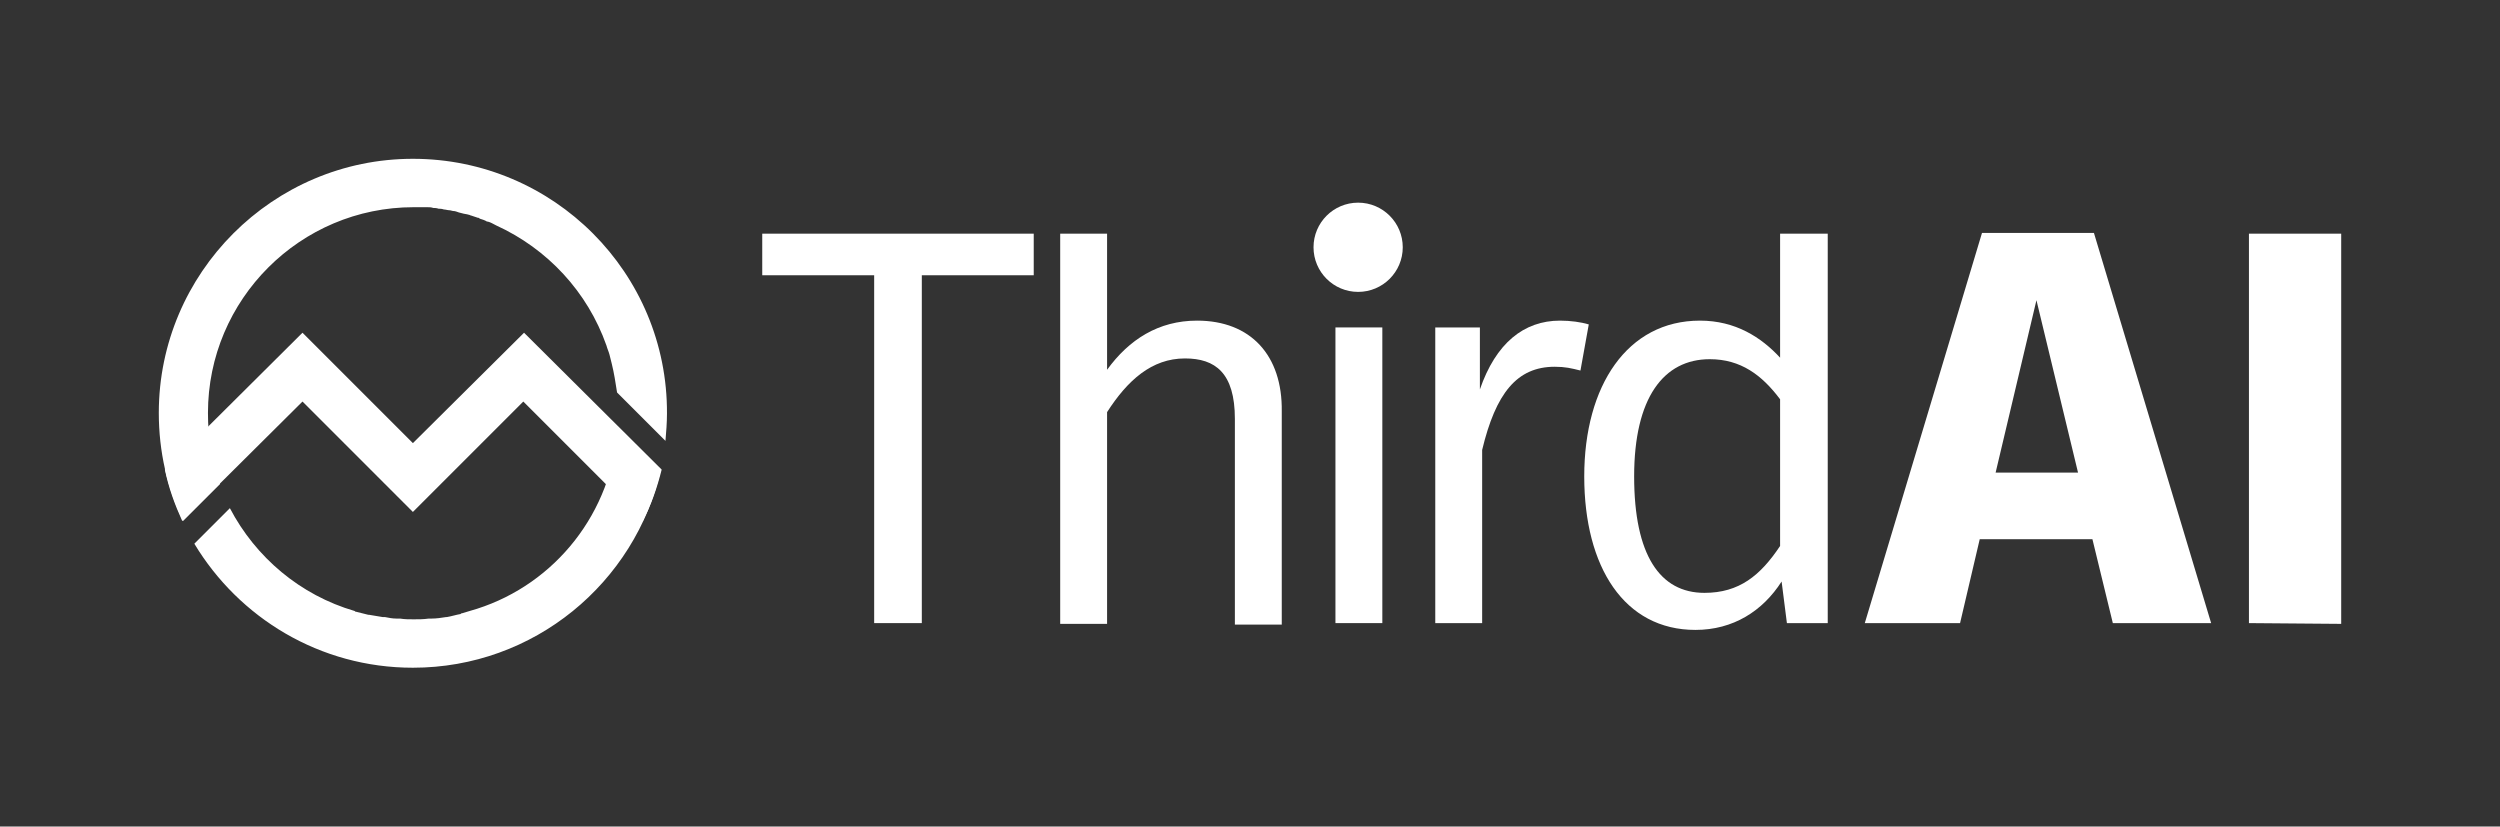
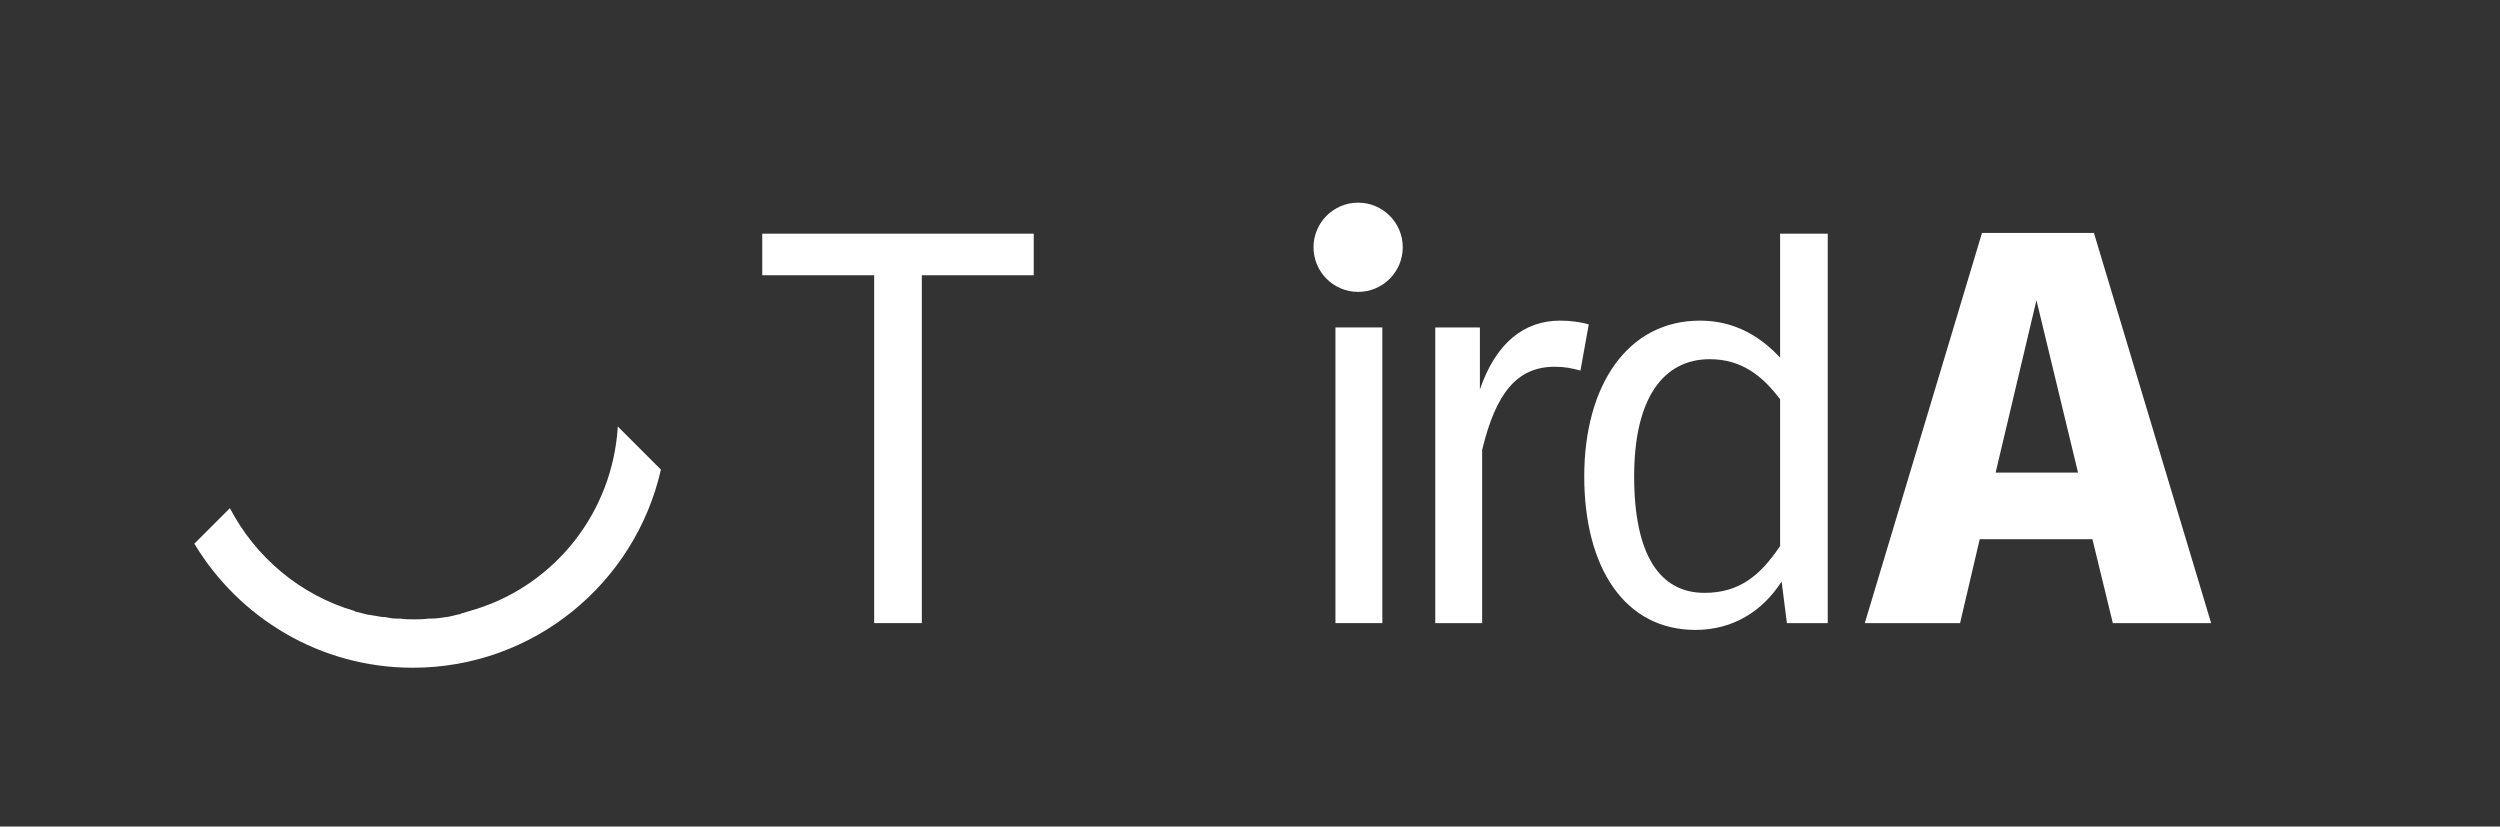
<svg xmlns="http://www.w3.org/2000/svg" version="1.1" id="Layer_2_00000052075749262082084400000008279558432143893130_" x="0px" y="0px" viewBox="0 0 330.6 109.3" style="enable-background:new 0 0 330.6 109.3;" xml:space="preserve">
  <rect x="0" y="0" width="330.6" height="109.3" fill="#333333" stroke="none" />
  <style type="text/css">
	.st0{fill:#FFFFFF;}
</style>
  <g>
-     <path class="st0" d="M54.6,21C36.1,21,21,36.1,21,54.6c0,5.1,1.1,9.9,3.2,14.3l4.9-4.9c-1.1-2.9-1.6-6.1-1.6-9.4   c0-15,12.2-27.2,27.2-27.2l0,0c0.5,0,0.9,0,1.3,0c0.2,0,0.3,0,0.5,0c0.3,0,0.5,0,0.8,0.1c0.2,0,0.4,0,0.7,0.1c0.2,0,0.4,0,0.7,0.1   c0.2,0,0.5,0.1,0.7,0.1s0.4,0.1,0.5,0.1c0.3,0,0.5,0.1,0.8,0.2c0.1,0,0.3,0.1,0.4,0.1c0.3,0.1,0.6,0.1,0.9,0.2   c0.1,0,0.2,0.1,0.3,0.1c0.3,0.1,0.6,0.2,0.9,0.3c0.1,0,0.2,0,0.2,0.1c0.3,0.1,0.7,0.2,1,0.4h0.1c0.4,0.1,0.7,0.3,1.1,0.5l0,0   c6.8,3.1,12.1,8.8,14.6,15.9l0,0c0.1,0.4,0.3,0.8,0.4,1.2l0,0c0.1,0.4,0.2,0.8,0.3,1.2l0,0c0.3,1.2,0.5,2.5,0.7,3.8l6.4,6.4   c0.1-1.2,0.2-2.4,0.2-3.6C88.3,36.1,73.2,21,54.6,21L54.6,21z" />
    <path class="st0" d="M63.1,80.5L63.1,80.5c-0.7,0.2-1.3,0.4-2,0.6c-0.1,0-0.1,0-0.2,0.1c-0.6,0.1-1.2,0.3-1.8,0.4H59   c-0.6,0.1-1.3,0.2-1.9,0.2c-0.1,0-0.3,0-0.4,0c-0.7,0.1-1.3,0.1-2,0.1l0,0c-0.6,0-1.2,0-1.8-0.1c-0.2,0-0.3,0-0.5,0   c-0.5,0-1-0.1-1.5-0.2c-0.1,0-0.2,0-0.3,0c-0.6-0.1-1.2-0.2-1.8-0.3h-0.1c-0.5-0.1-1.1-0.3-1.6-0.4c-0.1,0-0.1,0-0.2-0.1   c-7.2-2.1-13.1-7.1-16.5-13.6l-4.7,4.7c5.9,9.8,16.6,16.4,28.9,16.4c16,0,29.4-11.2,32.8-26.2l-5.7-5.7   C81,67.8,73.4,77.2,63.1,80.5L63.1,80.5z" />
-     <path class="st0" d="M87.5,62.1L69.3,44L54.6,58.6L40,44L21.8,62.1c0.5,2.4,1.3,4.6,2.3,6.8l0,0L40,53.1l14.6,14.6l14.6-14.6   L85,68.9C86.1,66.8,86.9,64.5,87.5,62.1L87.5,62.1L87.5,62.1z" />
  </g>
  <g>
    <polygon class="st0" points="100.8,36.4 115.6,36.4 115.6,82.4 121.9,82.4 121.9,36.4 136.7,36.4 136.7,30.9 100.8,30.9  " />
-     <path class="st0" d="M158.3,42.4c-5.1,0-9,2.5-11.9,6.5v-18h-6.2v51.6h6.2v-28c2.7-4.2,5.9-7.1,10.3-7.1c4,0,6.6,1.9,6.6,8v27.2   h6.2V54.4C169.6,47,165.4,42.4,158.3,42.4L158.3,42.4z" />
    <rect x="176.6" y="43.3" class="st0" width="6.2" height="39.1" />
    <path class="st0" d="M206.3,42.4c-4.8,0-8.5,3-10.6,9.1v-8.2h-5.9v39.1h6.2V59.5c1.8-7.5,4.6-11,9.6-11c1.4,0,2.2,0.2,3.4,0.5   l1.1-6.1C209.1,42.6,207.7,42.4,206.3,42.4L206.3,42.4z" />
    <path class="st0" d="M235.4,30.9v16.4c-2.5-2.7-5.9-4.9-10.6-4.9c-9.6,0-15.3,8.6-15.3,20.6s5.3,20.3,14.7,20.3   c5,0,8.9-2.5,11.4-6.4l0.7,5.5h5.4V30.9H235.4L235.4,30.9z M235.4,72.2c-2.6,3.9-5.4,6.2-10,6.2c-5.9,0-9.3-5-9.3-15.4   s3.9-15.5,10-15.5c4.1,0,6.9,2.1,9.3,5.3V72.2L235.4,72.2z" />
  </g>
  <g>
    <circle class="st0" cx="179.6" cy="32.7" r="5.9" />
    <path class="st0" d="M261.8,71.3l-2.6,11.1h-12.6l15.5-51.6h14.8l15.5,51.6h-13l-2.7-11.1H261.8L261.8,71.3z M269.3,39.7l-5.4,22.8   h10.9L269.3,39.7z" />
-     <path class="st0" d="M297.4,82.4V30.9h12.2v51.6L297.4,82.4L297.4,82.4z" />
  </g>
</svg>